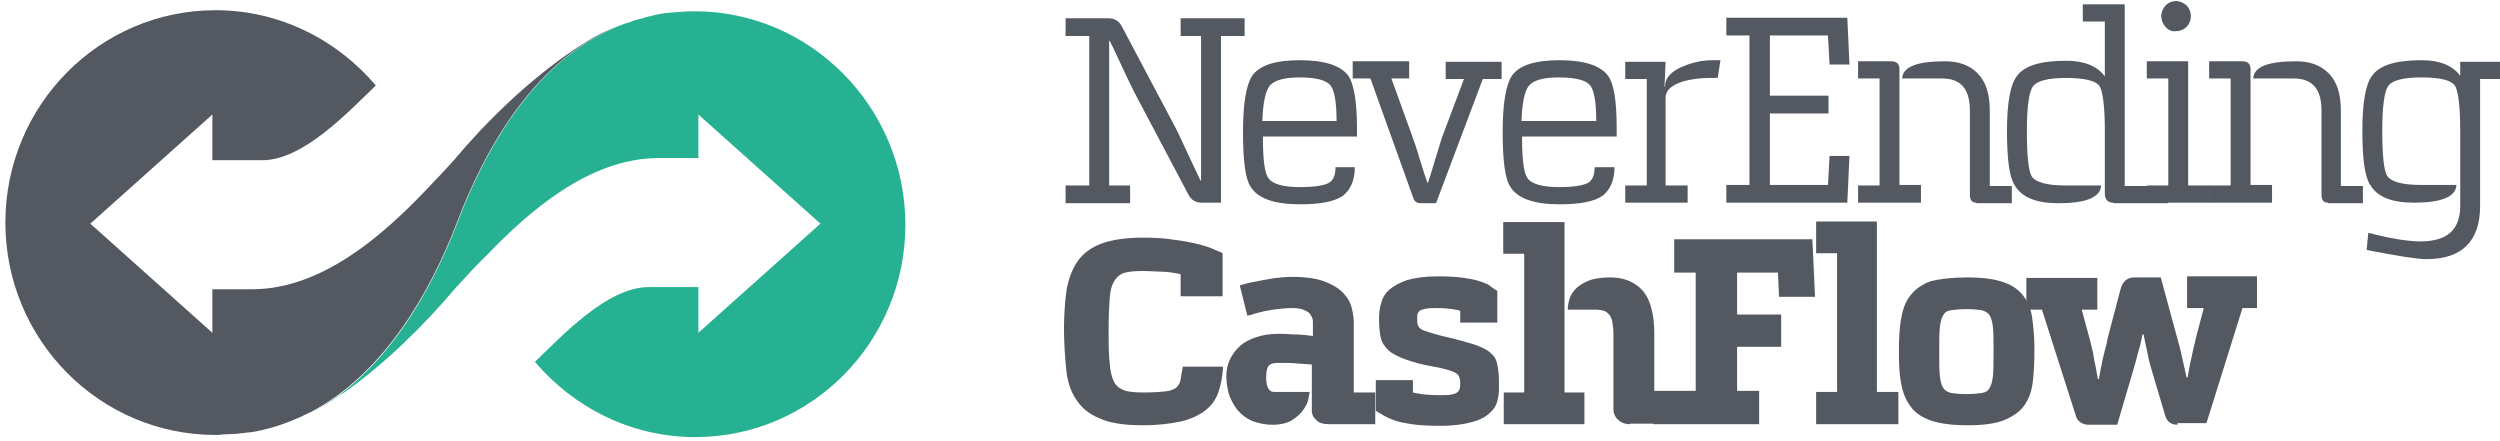
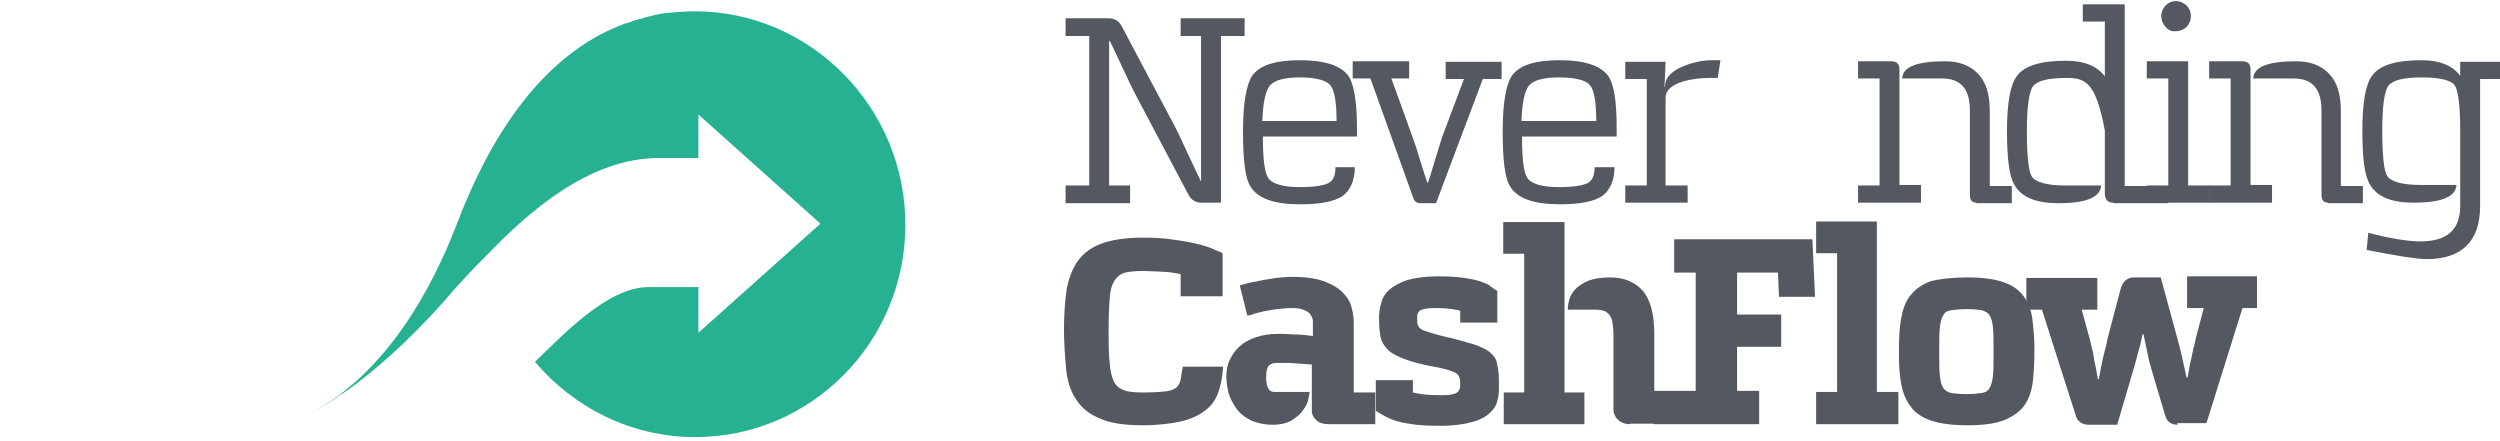
<svg xmlns="http://www.w3.org/2000/svg" width="465" height="82" viewBox="0 0 465 82" fill="none">
  <g clip-path="url(#clip0)">
    <path d="M129.2 2.1C127.9 2.1 126.6 2.2 125.3 2.3C124.9 2.3 124.5 2.4 124.2 2.4C123.1 2.5 122 2.7 121 3C120.5 3.1 120 3.2 119.5 3.4C118.7 3.6 117.9 3.8 117.2 4.1C116.9 4.2 116.6 4.3 116.2 4.4C99.6 10.5 90.2 27.9 85 41.6C80.2 54.1 71.7 69.5 57.7 76.9C59.8 75.8 61.8 74.6 63.6 73.2V73.3C71.7 67.7 79.3 60 84.7 53.6C86.4 51.8 88.3 49.6 90.6 47.4V47.3V47.4C98.3 39.4 109.5 29.5 122.3 29.4C125.2 29.4 128.2 29.4 129.9 29.4V21.3L152.6 41.6L129.9 61.9V53.4C127.9 53.4 124.1 53.4 120.6 53.4C113 53.4 104.6 62.4 99.5 67.3C106.7 75.8 117.4 81.3 129.3 81.3C150.9 81.3 168.4 63.6 168.4 41.8C168.4 20 150.8 2.1 129.2 2.1Z" fill="#26B192" />
-     <path d="M84.9 41.6C90.1 27.9 99.5 10.5 116.1 4.4C113.6 5.3 111.2 6.4 109 7.8C108.9 7.9 108.8 7.9 108.7 8C108 8.4 107.3 8.9 106.7 9.3C98.2 15 90.2 22.9 84.6 29.6C83 31.4 81 33.5 78.8 35.8C71.1 43.8 59.9 53.7 47.1 53.8C44.2 53.8 41.2 53.8 39.5 53.8V61.9L16.8 41.6L39.5 21.3V29.8C41.5 29.8 45.3 29.8 48.8 29.8C56.4 29.8 64.8 20.8 69.9 15.9C62.7 7.4 52 1.9 40.1 1.9C18.5 1.9 1 19.6 1 41.4C1 63.2 18.5 80.9 40.1 80.9C40.6 80.9 41 80.9 41.5 80.8C42.3 80.8 43.1 80.7 43.8 80.7C44.7 80.6 45.6 80.5 46.5 80.4C46.6 80.4 46.6 80.4 46.7 80.4C49.7 79.9 52.6 79 55.3 77.8C55.5 77.7 55.6 77.7 55.8 77.6C56.4 77.3 57 77 57.7 76.7C71.5 69.5 80.1 54.1 84.9 41.6Z" fill="#535861" />
    <path d="M227.1 6.6V37.7H223.5C222.4 37.7 221.6 37.2 221.1 36.3L211 17.2C210.5 16.2 209.7 14.6 208.7 12.4C207.6 10.1 206.9 8.5 206.4 7.6H206.3V34.5H210.2V37.8H198.2V34.5H202.6V6.7H198.2V3.4H206.2C207.3 3.4 208.1 3.9 208.6 4.8L218.3 23.1C218.9 24.2 219.7 25.9 220.8 28.3C221.9 30.7 222.8 32.5 223.3 33.6H223.4V6.7H219.6V3.4H231.5V6.7H227.1V6.6Z" fill="#535861" />
    <path d="M248.6 22.5C248.6 18.9 248.2 16.7 247.4 15.8C246.6 14.9 244.7 14.4 241.8 14.4C238.9 14.4 237.1 14.9 236.2 15.9C235.4 16.9 234.9 19.1 234.8 22.5H248.6V22.5ZM252 31.1C252 33.5 251.2 35.3 249.8 36.4C248.2 37.5 245.6 38 241.8 38C237 38 233.9 36.9 232.6 34.7C231.6 33.2 231.2 29.7 231.2 24.5C231.2 19.2 231.8 15.8 232.9 14.1C234.3 12.1 237.3 11.2 241.8 11.2C246.4 11.2 249.4 12.2 250.8 14.1C251.8 15.6 252.4 18.8 252.4 23.8V25.4H234.9C234.9 29.6 235.2 32.1 235.9 33.1C236.6 34.2 238.6 34.8 241.8 34.8C244.5 34.8 246.3 34.5 247.2 34C248 33.5 248.4 32.6 248.4 31.1H252V31.1Z" fill="#535861" />
    <path d="M267.1 37.8H264.2C263.6 37.8 263.1 37.5 262.9 36.9L254.9 14.6H251.6V11.4H262.1V14.6H258.8L262.7 25.4C263 26.2 263.5 27.6 264.1 29.7C264.7 31.7 265.2 33.1 265.5 34H265.6C265.9 33.2 266.3 31.8 266.9 29.8L268.2 25.6L272.3 14.7H268.9V11.5H279.3V14.7H275.8L267.1 37.8Z" fill="#535861" />
    <path d="M296.9 22.5C296.9 18.9 296.5 16.7 295.7 15.8C294.9 14.9 293 14.4 290 14.4C287.1 14.4 285.3 14.9 284.4 15.9C283.6 16.9 283.1 19.1 283 22.5H296.9V22.5ZM300.3 31.1C300.3 33.5 299.5 35.3 298.1 36.4C296.5 37.5 293.9 38 290.1 38C285.3 38 282.2 36.9 280.9 34.7C279.9 33.2 279.5 29.7 279.5 24.5C279.5 19.2 280.1 15.8 281.2 14.1C282.6 12.1 285.6 11.2 290.1 11.2C294.7 11.2 297.7 12.2 299.1 14.1C300.2 15.6 300.7 18.8 300.7 23.8V25.4H283.1C283.1 29.6 283.4 32.1 284.1 33.1C284.8 34.2 286.8 34.8 290 34.8C292.7 34.8 294.5 34.5 295.4 34C296.2 33.5 296.6 32.6 296.6 31.1H300.3V31.1Z" fill="#535861" />
    <path d="M319.5 14.5H318C316.3 14.5 314.7 14.7 313.2 15.1C310.9 15.8 309.8 16.8 309.8 18.2V34.5H313.9V37.7H302.3V34.5H306.3V14.7H302.3V11.5H309.8L309.6 16.1H309.7C309.7 14.4 311 13.1 313.4 12.2C315.2 11.5 316.9 11.2 318.5 11.2H320L319.5 14.5Z" fill="#535861" />
-     <path d="M340.3 29H344L343.6 37.7H321.1V34.4H325.4V6.6H321.1V3.3H343.6L344 12H340.3L340 6.6H329.2V17.8H340.1V21.1H329.2V34.4H340L340.3 29Z" fill="#535861" />
    <path d="M367.6 37.7C366.8 37.7 366.4 37.2 366.4 36.3V20.5C366.4 16.6 364.7 14.6 361.3 14.6H353.8C353.9 12.4 356.6 11.4 361.8 11.4C364.3 11.4 366.3 12.1 367.8 13.6C369.4 15.2 370.1 17.5 370.1 20.6V34.6H374.2V37.8H367.6V37.7ZM357.3 37.7H345.6V34.5H349.6V14.6H345.6V11.4H351.8C352.8 11.4 353.3 11.9 353.3 12.9V34.4H357.3V37.7Z" fill="#535861" />
-     <path d="M393.1 37.7C392.1 37.7 391.6 37.2 391.5 36.2V24.3C391.5 19.7 391.1 16.9 390.5 16C389.8 15 387.7 14.5 384.3 14.5C381 14.5 378.9 15 378.1 16.1C377.4 17.1 377 19.9 377 24.3C377 29 377.3 31.8 377.9 32.8C378.6 33.9 380.7 34.5 384.2 34.5H390.8C390.7 36.7 388 37.8 382.9 37.8C378.7 37.8 376 36.7 374.7 34.4C373.7 32.8 373.3 29.4 373.3 24.4C373.3 19.2 373.9 15.8 375.1 14.2C376.5 12.2 379.6 11.3 384.3 11.3C387.7 11.3 390.1 12.3 391.5 14.2V4H387.4V0.8H395.2V34.6H403.3V37.8H393.1V37.7Z" fill="#535861" />
+     <path d="M393.1 37.7C392.1 37.7 391.6 37.2 391.5 36.2V24.3C389.8 15 387.7 14.5 384.3 14.5C381 14.5 378.9 15 378.1 16.1C377.4 17.1 377 19.9 377 24.3C377 29 377.3 31.8 377.9 32.8C378.6 33.9 380.7 34.5 384.2 34.5H390.8C390.7 36.7 388 37.8 382.9 37.8C378.7 37.8 376 36.7 374.7 34.4C373.7 32.8 373.3 29.4 373.3 24.4C373.3 19.2 373.9 15.8 375.1 14.2C376.5 12.2 379.6 11.3 384.3 11.3C387.7 11.3 390.1 12.3 391.5 14.2V4H387.4V0.8H395.2V34.6H403.3V37.8H393.1V37.7Z" fill="#535861" />
    <path d="M402.8 5C402.3 4.5 402 3.8 402 3C402 2.2 402.3 1.6 402.8 1C403.3 0.5 404 0.2 404.7 0.2C405.5 0.2 406.1 0.5 406.7 1C407.2 1.5 407.5 2.2 407.5 3C407.5 3.8 407.2 4.5 406.7 5C406.2 5.5 405.5 5.8 404.7 5.8C403.9 5.9 403.3 5.6 402.8 5ZM411 37.7H399.3V34.5H403.3V14.6H399.3V11.4H407V34.5H411V37.7Z" fill="#535861" />
    <path d="M433 37.7C432.2 37.7 431.8 37.2 431.8 36.3V20.5C431.8 16.6 430.1 14.6 426.7 14.6H419.1C419.2 12.4 421.9 11.4 427.1 11.4C429.6 11.4 431.6 12.1 433.1 13.6C434.7 15.2 435.4 17.5 435.4 20.6V34.6H439.5V37.8H433V37.7ZM422.6 37.7H410.9V34.5H414.9V14.6H410.9V11.4H417.1C418.1 11.4 418.6 11.9 418.6 12.9V34.4H422.6V37.7Z" fill="#535861" />
    <path d="M461.3 14.7V38.3C461.3 44.9 457.9 48.2 451.3 48.2C449.6 48.2 445.9 47.6 440.2 46.5L440.5 43.3C444.7 44.4 448 44.9 450.2 44.9C455.2 44.9 457.6 42.7 457.6 38.3V24.2C457.6 19.6 457.2 16.8 456.6 15.9C455.9 14.9 453.8 14.4 450.4 14.4C447.1 14.4 445 14.9 444.2 16C443.5 17 443.1 19.8 443.1 24.2C443.1 28.9 443.4 31.7 444 32.7C444.7 33.8 446.8 34.4 450.3 34.4H456.9C456.8 36.6 454.1 37.7 449 37.7C444.8 37.7 442.1 36.6 440.8 34.3C439.8 32.7 439.4 29.3 439.4 24.3C439.4 19.1 440 15.7 441.2 14.1C442.6 12.1 445.7 11.2 450.4 11.2C453.8 11.2 456.2 12.2 457.6 14.1V11.5H465.2V14.7H461.3Z" fill="#535861" />
    <path d="M227.5 68.1C227.4 70 227.1 71.6 226.6 73C226.1 74.4 225.3 75.5 224.1 76.4C222.9 77.3 221.4 78 219.6 78.4C217.7 78.8 215.4 79.1 212.6 79.1C209.1 79.1 206.4 78.7 204.5 77.8C202.5 77 201.1 75.8 200.1 74.2C199.1 72.7 198.5 70.8 198.3 68.6C198.1 66.4 197.9 63.9 197.9 61.2C197.9 58.4 198.1 55.9 198.4 53.8C198.8 51.7 199.5 49.9 200.5 48.5C201.5 47.1 203 46 204.9 45.3C206.8 44.6 209.4 44.2 212.5 44.2C214.7 44.2 216.7 44.3 218.4 44.6C220.1 44.8 221.6 45.1 222.8 45.4C224 45.7 225 46 225.8 46.4C226.5 46.7 227.1 46.9 227.4 47.1V55.1H219.6V51C219.3 50.9 219 50.9 218.6 50.8C218.2 50.7 217.8 50.7 217.2 50.6C216.7 50.6 216 50.5 215.3 50.5C214.6 50.5 213.7 50.4 212.7 50.4C211.3 50.4 210.1 50.5 209.3 50.7C208.5 50.9 207.8 51.4 207.3 52.2C206.8 53 206.5 54 206.4 55.5C206.3 56.9 206.2 58.8 206.2 61.2C206.2 63.8 206.2 65.9 206.4 67.5C206.5 69 206.8 70.2 207.2 71C207.6 71.8 208.3 72.3 209.1 72.6C209.9 72.9 211.2 73 212.7 73C214.5 73 215.9 72.9 216.8 72.8C217.7 72.7 218.4 72.4 218.8 72.1C219.2 71.7 219.5 71.2 219.6 70.6C219.7 70 219.8 69.2 220 68.2H227.5V68.1Z" fill="#535861" />
    <path d="M247.2 78.9C246.2 78.9 245.4 78.7 244.9 78.2C244.3 77.7 244 77.1 244 76.4V67.8C243.1 67.7 242.1 67.7 241.2 67.6C240.3 67.5 239.5 67.5 238.9 67.5H237.5C236.8 67.5 236.3 67.7 236 68C235.7 68.3 235.5 69.1 235.5 70.3C235.5 71.3 235.7 72 236 72.4C236.3 72.8 236.6 72.9 237 72.9H243.6C243.6 73 243.5 73.4 243.4 74C243.3 74.7 243 75.4 242.5 76.1C242 76.9 241.3 77.5 240.4 78.1C239.5 78.7 238.2 79 236.7 79C235.2 79 234 78.7 232.9 78.3C231.8 77.8 230.9 77.1 230.2 76.3C229.5 75.4 229 74.5 228.6 73.4C228.3 72.3 228.1 71.2 228.1 70C228.1 68.8 228.3 67.8 228.8 66.8C229.3 65.8 229.9 65 230.7 64.3C231.5 63.6 232.5 63.1 233.7 62.7C234.9 62.3 236.2 62.1 237.6 62.1H238.1C238.6 62.1 239.4 62.1 240.5 62.2C241.6 62.2 242.9 62.3 244.2 62.5V60C244.2 59.8 244.2 59.5 244.1 59.2C244 58.9 243.8 58.6 243.6 58.3C243.3 58 242.9 57.8 242.4 57.6C241.9 57.4 241.2 57.3 240.3 57.3C239.3 57.3 238.4 57.4 237.5 57.5C236.6 57.6 235.8 57.8 235.1 57.9C234.4 58.1 233.7 58.2 233.2 58.4C232.7 58.6 232.2 58.7 232 58.7L230.6 53.1C230.8 53 231.3 52.9 232 52.7C232.7 52.5 233.5 52.4 234.4 52.2C235.3 52 236.3 51.9 237.3 51.7C238.3 51.6 239.3 51.5 240.3 51.5C243 51.5 245.1 51.8 246.7 52.5C248.2 53.1 249.4 53.9 250.1 54.8C250.9 55.7 251.3 56.6 251.5 57.6C251.7 58.5 251.8 59.3 251.8 60V73H255.8V78.9H247.2Z" fill="#535861" />
    <path d="M271.6 57.8C271.3 57.7 270.8 57.6 270.1 57.5C269.4 57.4 268.5 57.3 267.3 57.3C266.5 57.3 265.8 57.3 265.3 57.4C264.8 57.5 264.4 57.6 264.2 57.7C263.9 57.9 263.8 58.1 263.7 58.3C263.6 58.5 263.6 58.8 263.6 59.2C263.6 59.7 263.6 60.1 263.7 60.4C263.8 60.7 264 61 264.3 61.2C264.6 61.4 265.1 61.6 265.8 61.8C266.5 62 267.4 62.3 268.7 62.6C271 63.1 272.9 63.7 274.3 64.1C275.7 64.6 276.7 65.1 277.3 65.7C278 66.3 278.4 67 278.5 67.9C278.7 68.7 278.8 69.7 278.8 70.9C278.8 71.1 278.8 71.3 278.8 71.6C278.8 71.8 278.8 72.1 278.8 72.4C278.8 73.1 278.7 73.8 278.5 74.6C278.3 75.4 277.9 76.1 277.1 76.8C276.4 77.5 275.3 78.1 273.8 78.5C272.4 78.9 270.4 79.2 267.9 79.2C265.7 79.2 263.9 79.1 262.6 78.9C261.3 78.7 260.2 78.5 259.4 78.2C258.6 77.9 257.9 77.6 257.4 77.3C256.9 77 256.4 76.7 255.9 76.4V70.7H262.8V73C263.2 73.1 263.7 73.2 264.4 73.3C265.1 73.4 266.3 73.5 267.9 73.5C268.7 73.5 269.4 73.5 269.9 73.4C270.4 73.3 270.8 73.2 271 73C271.3 72.8 271.4 72.6 271.5 72.3C271.6 72 271.6 71.6 271.6 71C271.6 70.7 271.5 70.4 271.4 70.1C271.3 69.8 271.1 69.6 270.8 69.4C270.5 69.2 270 69 269.3 68.8C268.7 68.6 267.8 68.4 266.7 68.2C264.4 67.8 262.6 67.3 261.3 66.8C260 66.3 258.9 65.8 258.2 65.1C257.5 64.4 257 63.7 256.8 62.7C256.6 61.8 256.5 60.6 256.5 59.2C256.5 58.3 256.6 57.3 256.9 56.4C257.1 55.5 257.6 54.6 258.4 53.9C259.2 53.2 260.3 52.6 261.7 52.1C263.1 51.7 265 51.4 267.4 51.4C269.4 51.4 271.1 51.5 272.4 51.7C273.7 51.9 274.7 52.1 275.5 52.4C276.3 52.7 276.9 52.9 277.3 53.3C277.7 53.6 278.1 53.9 278.5 54.1V60H271.6V57.8V57.8Z" fill="#535861" />
    <path d="M303.2 78.9C302.3 78.9 301.5 78.6 301 78.1C300.4 77.6 300.1 76.9 300.1 76.1V62.2C300.1 61.3 300 60.5 299.9 59.9C299.8 59.3 299.6 58.9 299.3 58.5C299 58.2 298.7 57.9 298.3 57.8C297.9 57.7 297.4 57.6 296.9 57.6H291.6C291.6 57 291.7 56.4 291.9 55.7C292.1 55 292.5 54.3 293.1 53.7C293.7 53.1 294.5 52.6 295.5 52.2C296.5 51.8 297.9 51.6 299.5 51.6C302 51.6 304 52.4 305.5 54C306.9 55.6 307.7 58.3 307.7 62.1V72.8H311.7V78.8H303.2V78.9ZM294.7 78.9H279.7V73H283.5V47.2H279.6V41.3H291V73H294.7V78.9Z" fill="#535861" />
    <path d="M327.2 78.9H307.5V72.7H315.4V50.7H311.4V44.5H337.1L337.6 55.2H330.9L330.7 50.7H323.1V58.5H331.3V64.5H323.1V72.7H327.2V78.9Z" fill="#535861" />
    <path d="M337.8 78.9V72.9H341.7V47.1H337.8V41.2H349.1V72.9H353.1V78.9H337.8Z" fill="#535861" />
    <path d="M365.8 57.5C364.6 57.5 363.6 57.6 362.9 57.7C362.2 57.8 361.7 58.1 361.4 58.7C361.1 59.2 360.9 60 360.8 61C360.7 62 360.7 63.5 360.7 65.4C360.7 67.3 360.7 68.8 360.8 69.8C360.9 70.8 361.1 71.6 361.4 72.1C361.7 72.6 362.2 72.9 362.9 73.1C363.6 73.2 364.5 73.3 365.8 73.3C367 73.3 367.9 73.2 368.6 73.1C369.3 73 369.8 72.7 370.1 72.1C370.4 71.6 370.6 70.8 370.7 69.8C370.8 68.8 370.8 67.3 370.8 65.4C370.8 63.5 370.8 62.1 370.7 61C370.6 60 370.4 59.2 370.1 58.7C369.8 58.2 369.3 57.9 368.6 57.7C367.9 57.6 367 57.5 365.8 57.5ZM365.9 51.6C368.8 51.6 371 51.9 372.7 52.5C374.4 53.1 375.6 54 376.4 55.1C377.2 56.2 377.8 57.6 378 59.2C378.2 60.8 378.4 62.7 378.4 64.7V65.3C378.4 67.4 378.3 69.3 378.1 71C377.9 72.7 377.4 74.1 376.6 75.3C375.8 76.5 374.5 77.4 372.9 78.1C371.2 78.8 368.9 79.1 366 79.1C363.1 79.1 360.8 78.8 359.1 78.2C357.4 77.6 356.1 76.7 355.3 75.5C354.4 74.3 353.9 72.9 353.6 71.3C353.3 69.7 353.2 67.9 353.2 65.8V65.2C353.2 63 353.3 61 353.6 59.3C353.9 57.6 354.4 56.1 355.3 55C356.2 53.8 357.5 52.9 359.1 52.3C360.7 51.9 363 51.6 365.9 51.6Z" fill="#535861" />
    <path d="M405 79C403.8 79 403 78.4 402.7 77.2L400.2 68.8C399.9 67.8 399.6 66.7 399.4 65.5C399.1 64.3 398.9 63.1 398.7 62.2H398.5C398.3 63.2 398.1 64.3 397.7 65.5C397.4 66.7 397.1 67.8 396.8 68.8L393.8 79H388.4C387.8 79 387.3 78.8 386.9 78.5C386.5 78.2 386.2 77.8 386.1 77.3L379.8 57.6H376.9V51.7H390.1V57.6H387.2L388.7 63.1C388.8 63.6 389 64.2 389.1 64.8C389.3 65.4 389.4 66.1 389.5 66.8C389.6 67.5 389.8 68.1 389.9 68.8C390 69.4 390.1 70 390.2 70.5H390.4C390.5 70 390.6 69.4 390.7 68.8C390.8 68.2 391 67.5 391.1 66.8C391.3 66.1 391.4 65.5 391.6 64.8C391.8 64.2 391.9 63.6 392 63L394.5 53.5C394.7 52.9 395 52.5 395.4 52.1C395.8 51.8 396.3 51.6 396.9 51.6H401.9L405 63C405.3 64 405.6 65.2 405.9 66.6C406.2 68 406.5 69.2 406.7 70.2H406.9C407 69.7 407.1 69.1 407.2 68.5C407.3 67.9 407.4 67.3 407.6 66.6C407.7 66 407.9 65.3 408 64.7C408.2 64.1 408.3 63.5 408.4 63L409.9 57.3H406.8V51.4H419.8V57.3H417.1L410.4 78.7H405V79Z" fill="#535861" />
  </g>
  <defs>
    <clipPath id="clip0">
      <rect width="465" height="82" fill="white" />
    </clipPath>
  </defs>
</svg>